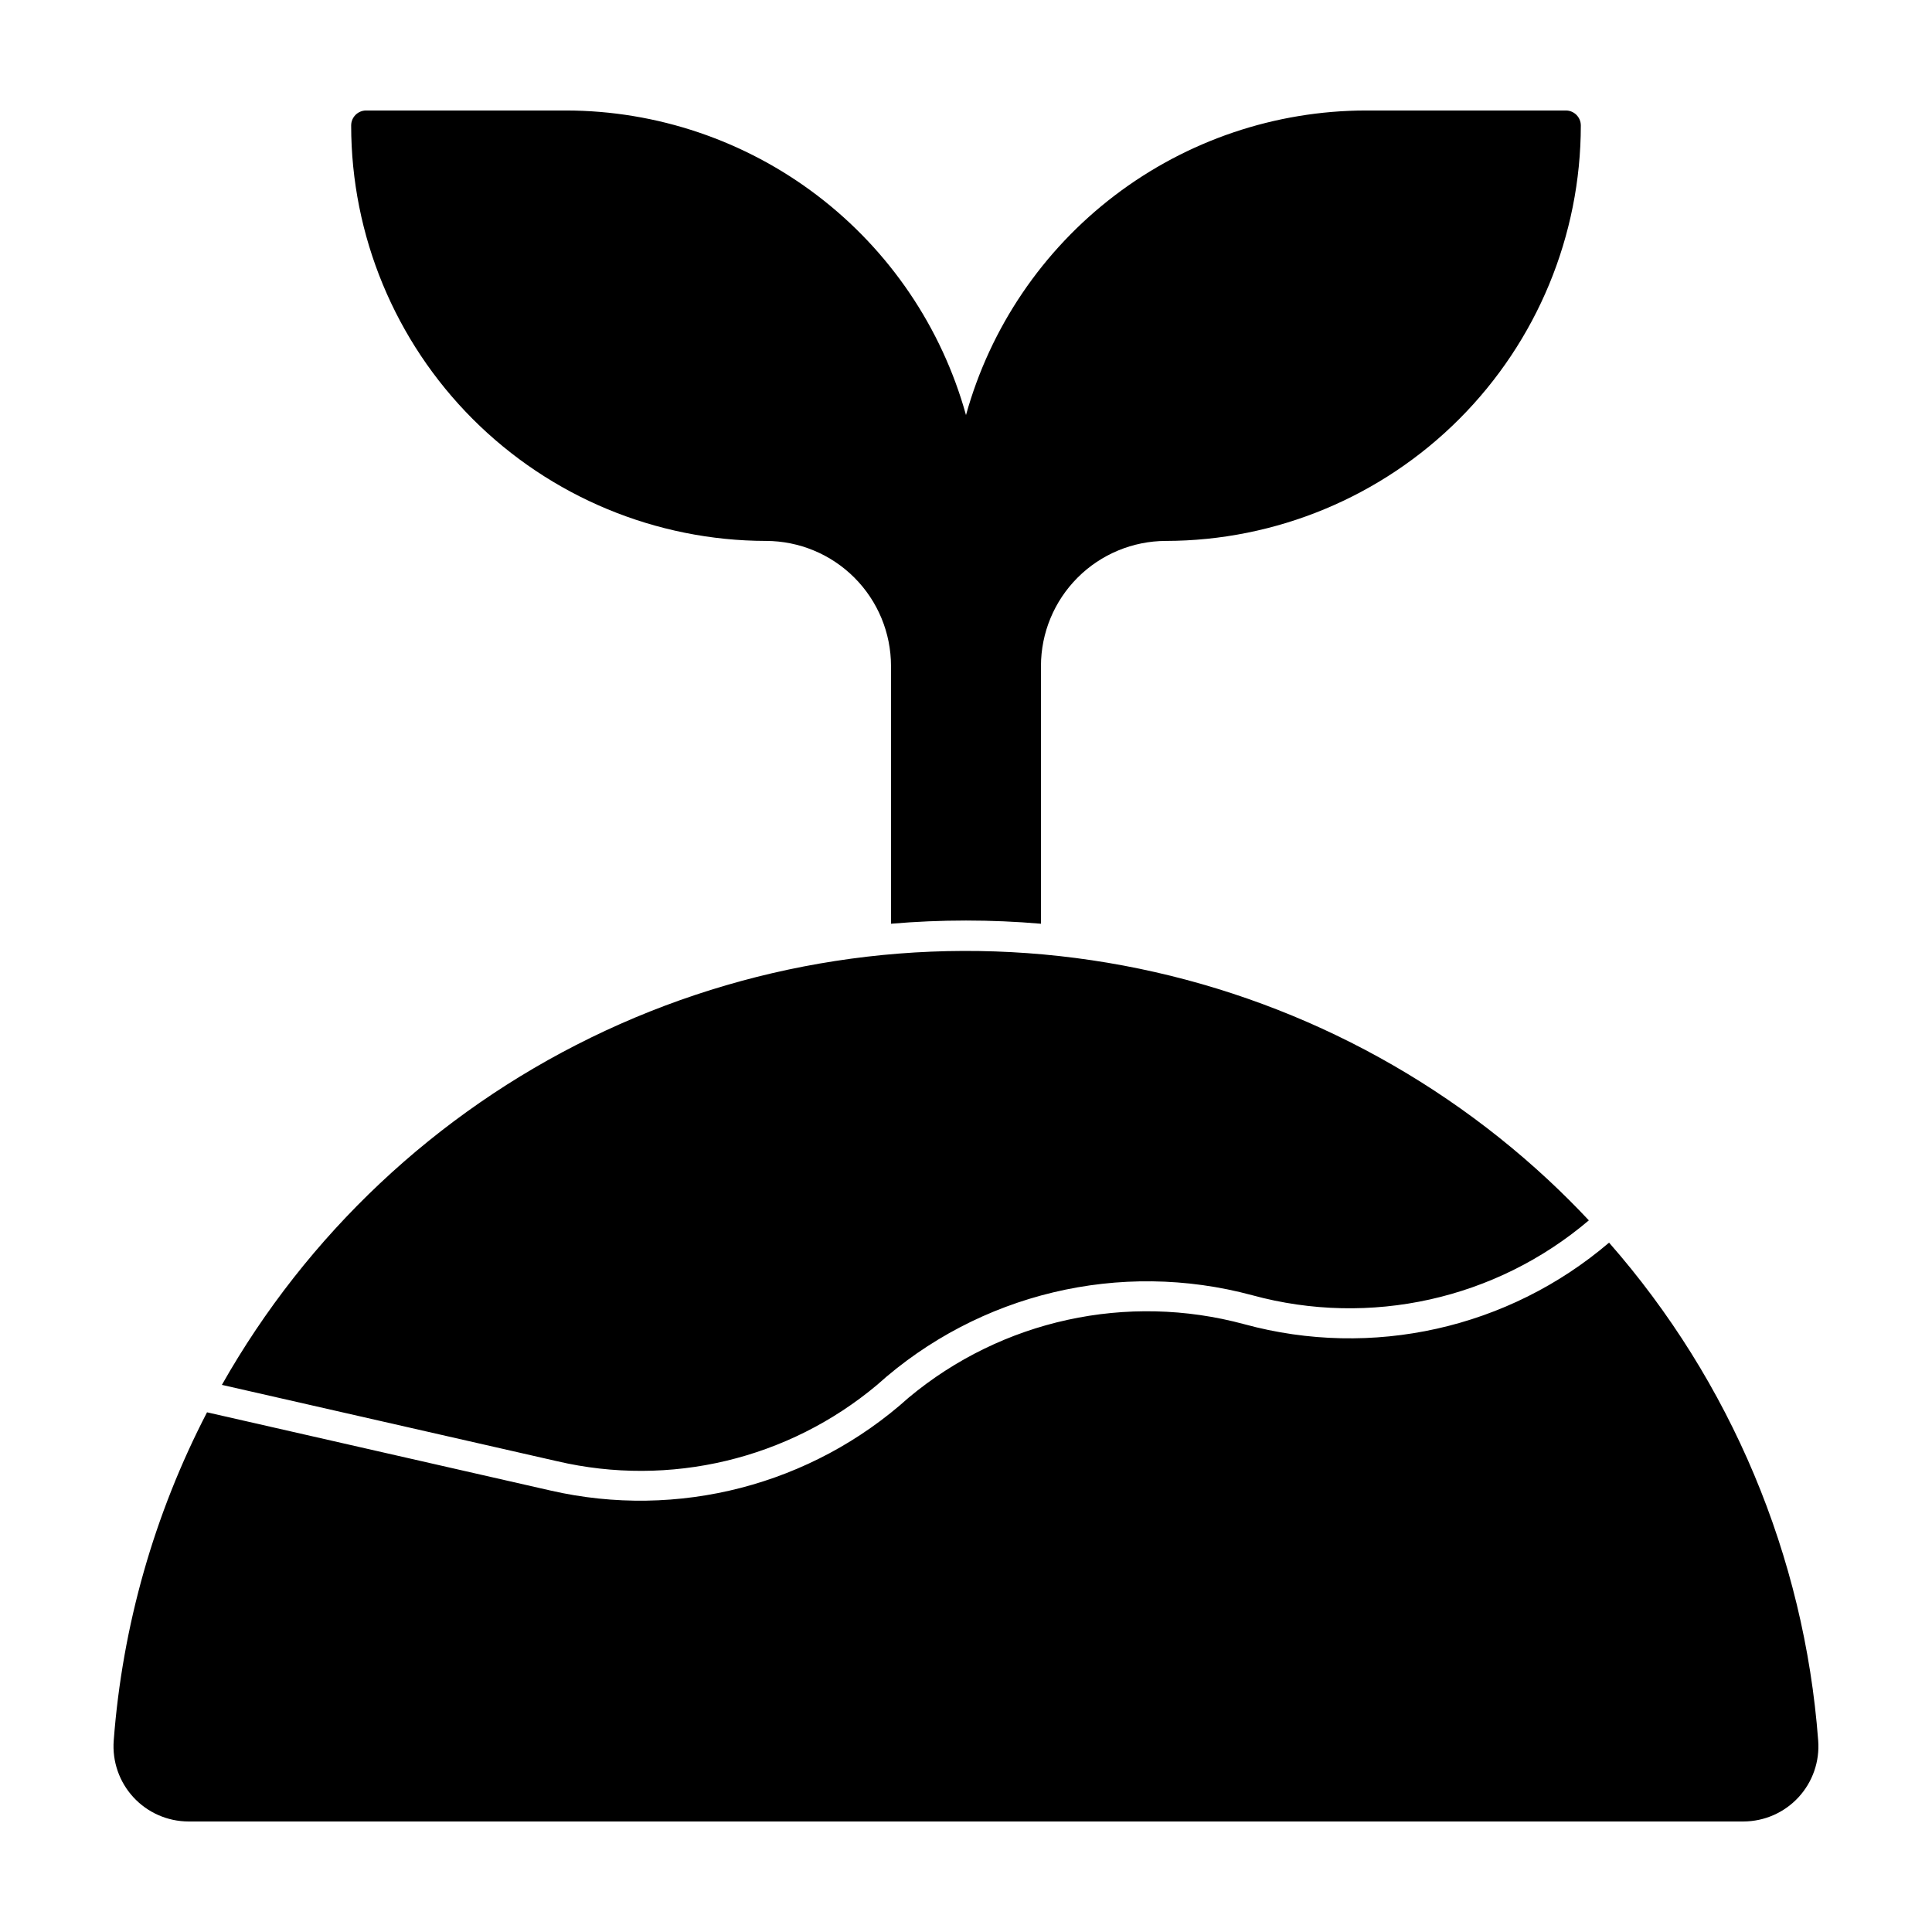
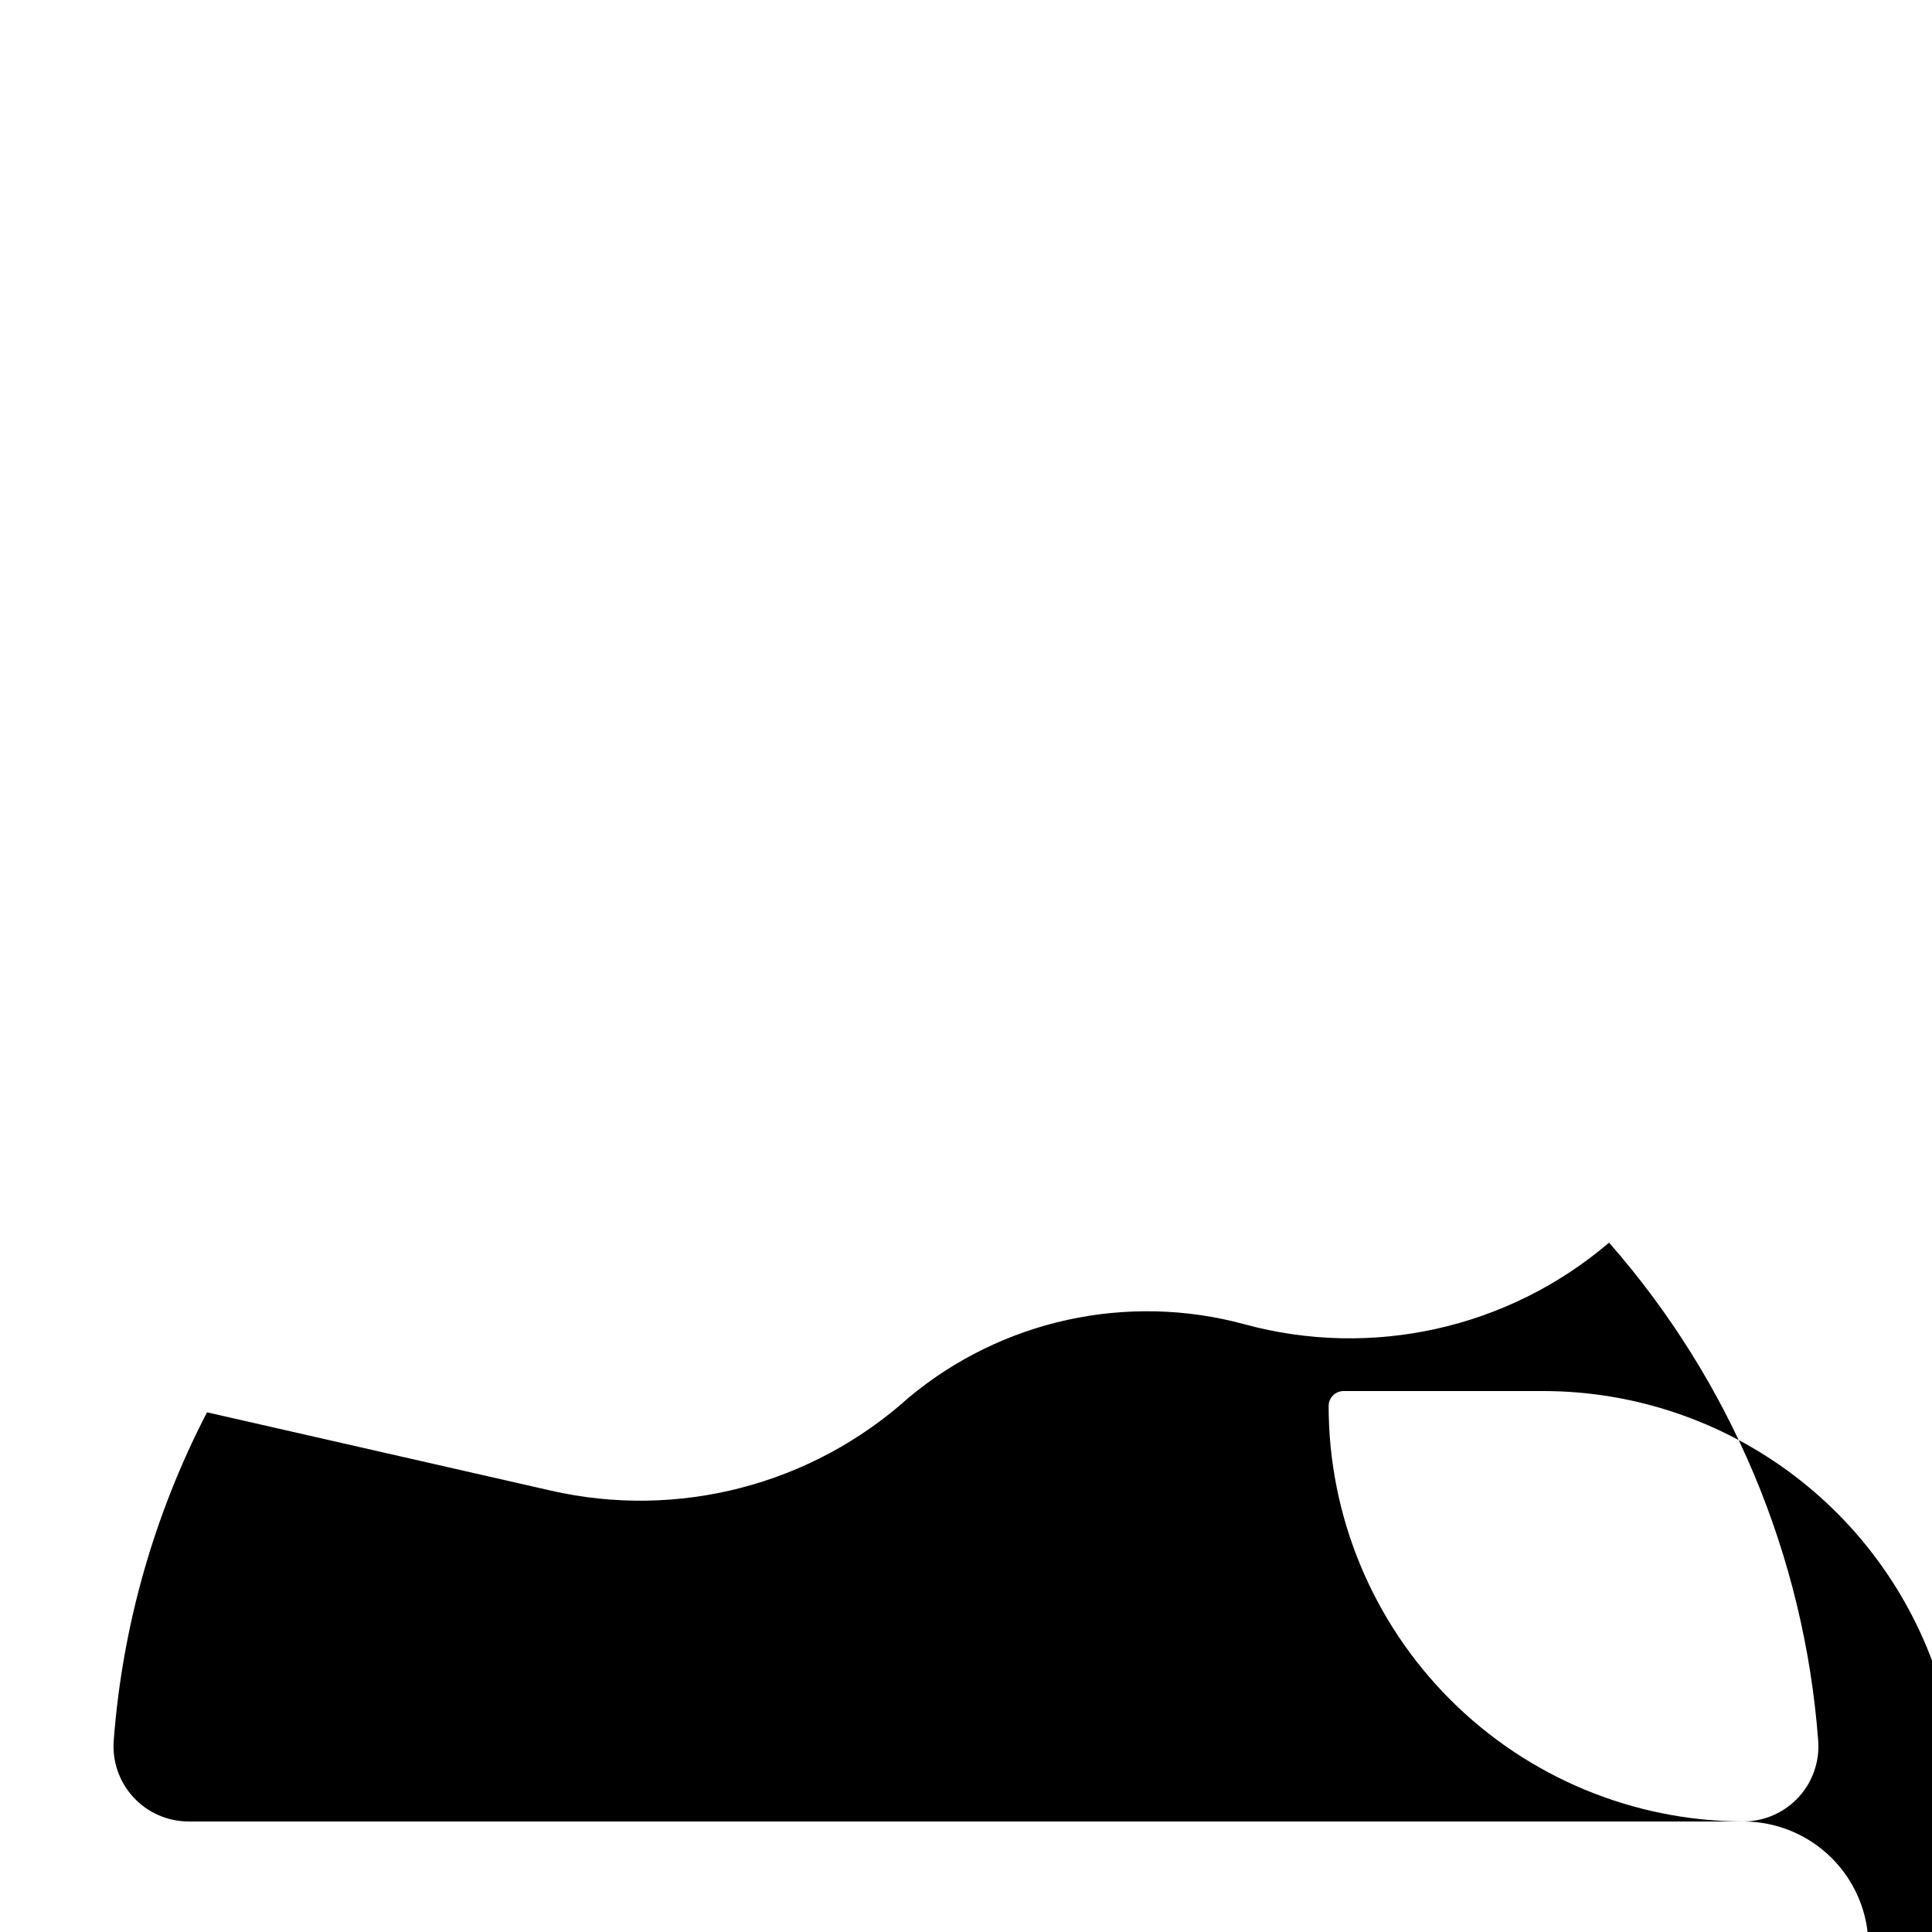
<svg xmlns="http://www.w3.org/2000/svg" fill="#000000" width="800px" height="800px" version="1.1" viewBox="144 144 512 512">
-   <path d="m606.05 626.71h-412.11c-5.539-0.016-10.824-2.34-14.578-6.41-3.758-4.07-5.648-9.523-5.223-15.047 2.297-30.359 10.707-59.945 24.727-86.977l91.02 20.73c33.762 7.75 69.184-1.438 94.922-24.621 24.711-20.613 57.926-27.875 88.984-19.445 33.805 9.223 69.98 1.125 96.629-21.629 32.289 36.812 51.738 83.117 55.418 131.94 0.43 5.523-1.461 10.973-5.215 15.043s-9.031 6.394-14.57 6.414zm-259.04-339.36c8.785 0.016 17.207 3.519 23.414 9.734 6.211 6.215 9.699 14.641 9.703 23.426v68.289c13.223-1.133 26.516-1.133 39.738 0v-68.289c0.004-8.785 3.496-17.211 9.703-23.426 6.207-6.215 14.629-9.719 23.414-9.734 29.168-0.051 57.125-11.672 77.738-32.309 20.613-20.641 32.199-48.613 32.215-77.781 0-2.199-1.781-3.981-3.977-3.981h-52.984c-24.055 0.039-47.434 7.953-66.57 22.527s-32.977 35.008-39.406 58.188c-6.434-23.18-20.273-43.613-39.41-58.188-19.137-14.574-42.516-22.488-66.566-22.527h-52.988c-2.195 0-3.973 1.781-3.973 3.981 0.012 29.168 11.598 57.141 32.211 77.781 20.613 20.637 48.57 32.258 77.738 32.309zm29.422 223.66v0.004c26.98-24.27 64.418-33.215 99.453-23.758 31.18 8.508 64.547 1.082 89.176-19.848-3.461-3.695-7.055-7.273-10.777-10.742-33.527-31.18-75.715-51.473-121-58.199-45.289-6.727-91.555 0.426-132.7 20.516-41.141 20.09-75.234 52.176-97.781 92.023l88.848 20.234c29.871 6.981 61.285-0.516 84.785-20.227z" />
+   <path d="m606.05 626.71h-412.11c-5.539-0.016-10.824-2.34-14.578-6.41-3.758-4.07-5.648-9.523-5.223-15.047 2.297-30.359 10.707-59.945 24.727-86.977l91.02 20.73c33.762 7.75 69.184-1.438 94.922-24.621 24.711-20.613 57.926-27.875 88.984-19.445 33.805 9.223 69.98 1.125 96.629-21.629 32.289 36.812 51.738 83.117 55.418 131.94 0.43 5.523-1.461 10.973-5.215 15.043s-9.031 6.394-14.57 6.414zc8.785 0.016 17.207 3.519 23.414 9.734 6.211 6.215 9.699 14.641 9.703 23.426v68.289c13.223-1.133 26.516-1.133 39.738 0v-68.289c0.004-8.785 3.496-17.211 9.703-23.426 6.207-6.215 14.629-9.719 23.414-9.734 29.168-0.051 57.125-11.672 77.738-32.309 20.613-20.641 32.199-48.613 32.215-77.781 0-2.199-1.781-3.981-3.977-3.981h-52.984c-24.055 0.039-47.434 7.953-66.57 22.527s-32.977 35.008-39.406 58.188c-6.434-23.18-20.273-43.613-39.41-58.188-19.137-14.574-42.516-22.488-66.566-22.527h-52.988c-2.195 0-3.973 1.781-3.973 3.981 0.012 29.168 11.598 57.141 32.211 77.781 20.613 20.637 48.57 32.258 77.738 32.309zm29.422 223.66v0.004c26.98-24.27 64.418-33.215 99.453-23.758 31.18 8.508 64.547 1.082 89.176-19.848-3.461-3.695-7.055-7.273-10.777-10.742-33.527-31.18-75.715-51.473-121-58.199-45.289-6.727-91.555 0.426-132.7 20.516-41.141 20.09-75.234 52.176-97.781 92.023l88.848 20.234c29.871 6.981 61.285-0.516 84.785-20.227z" />
</svg>